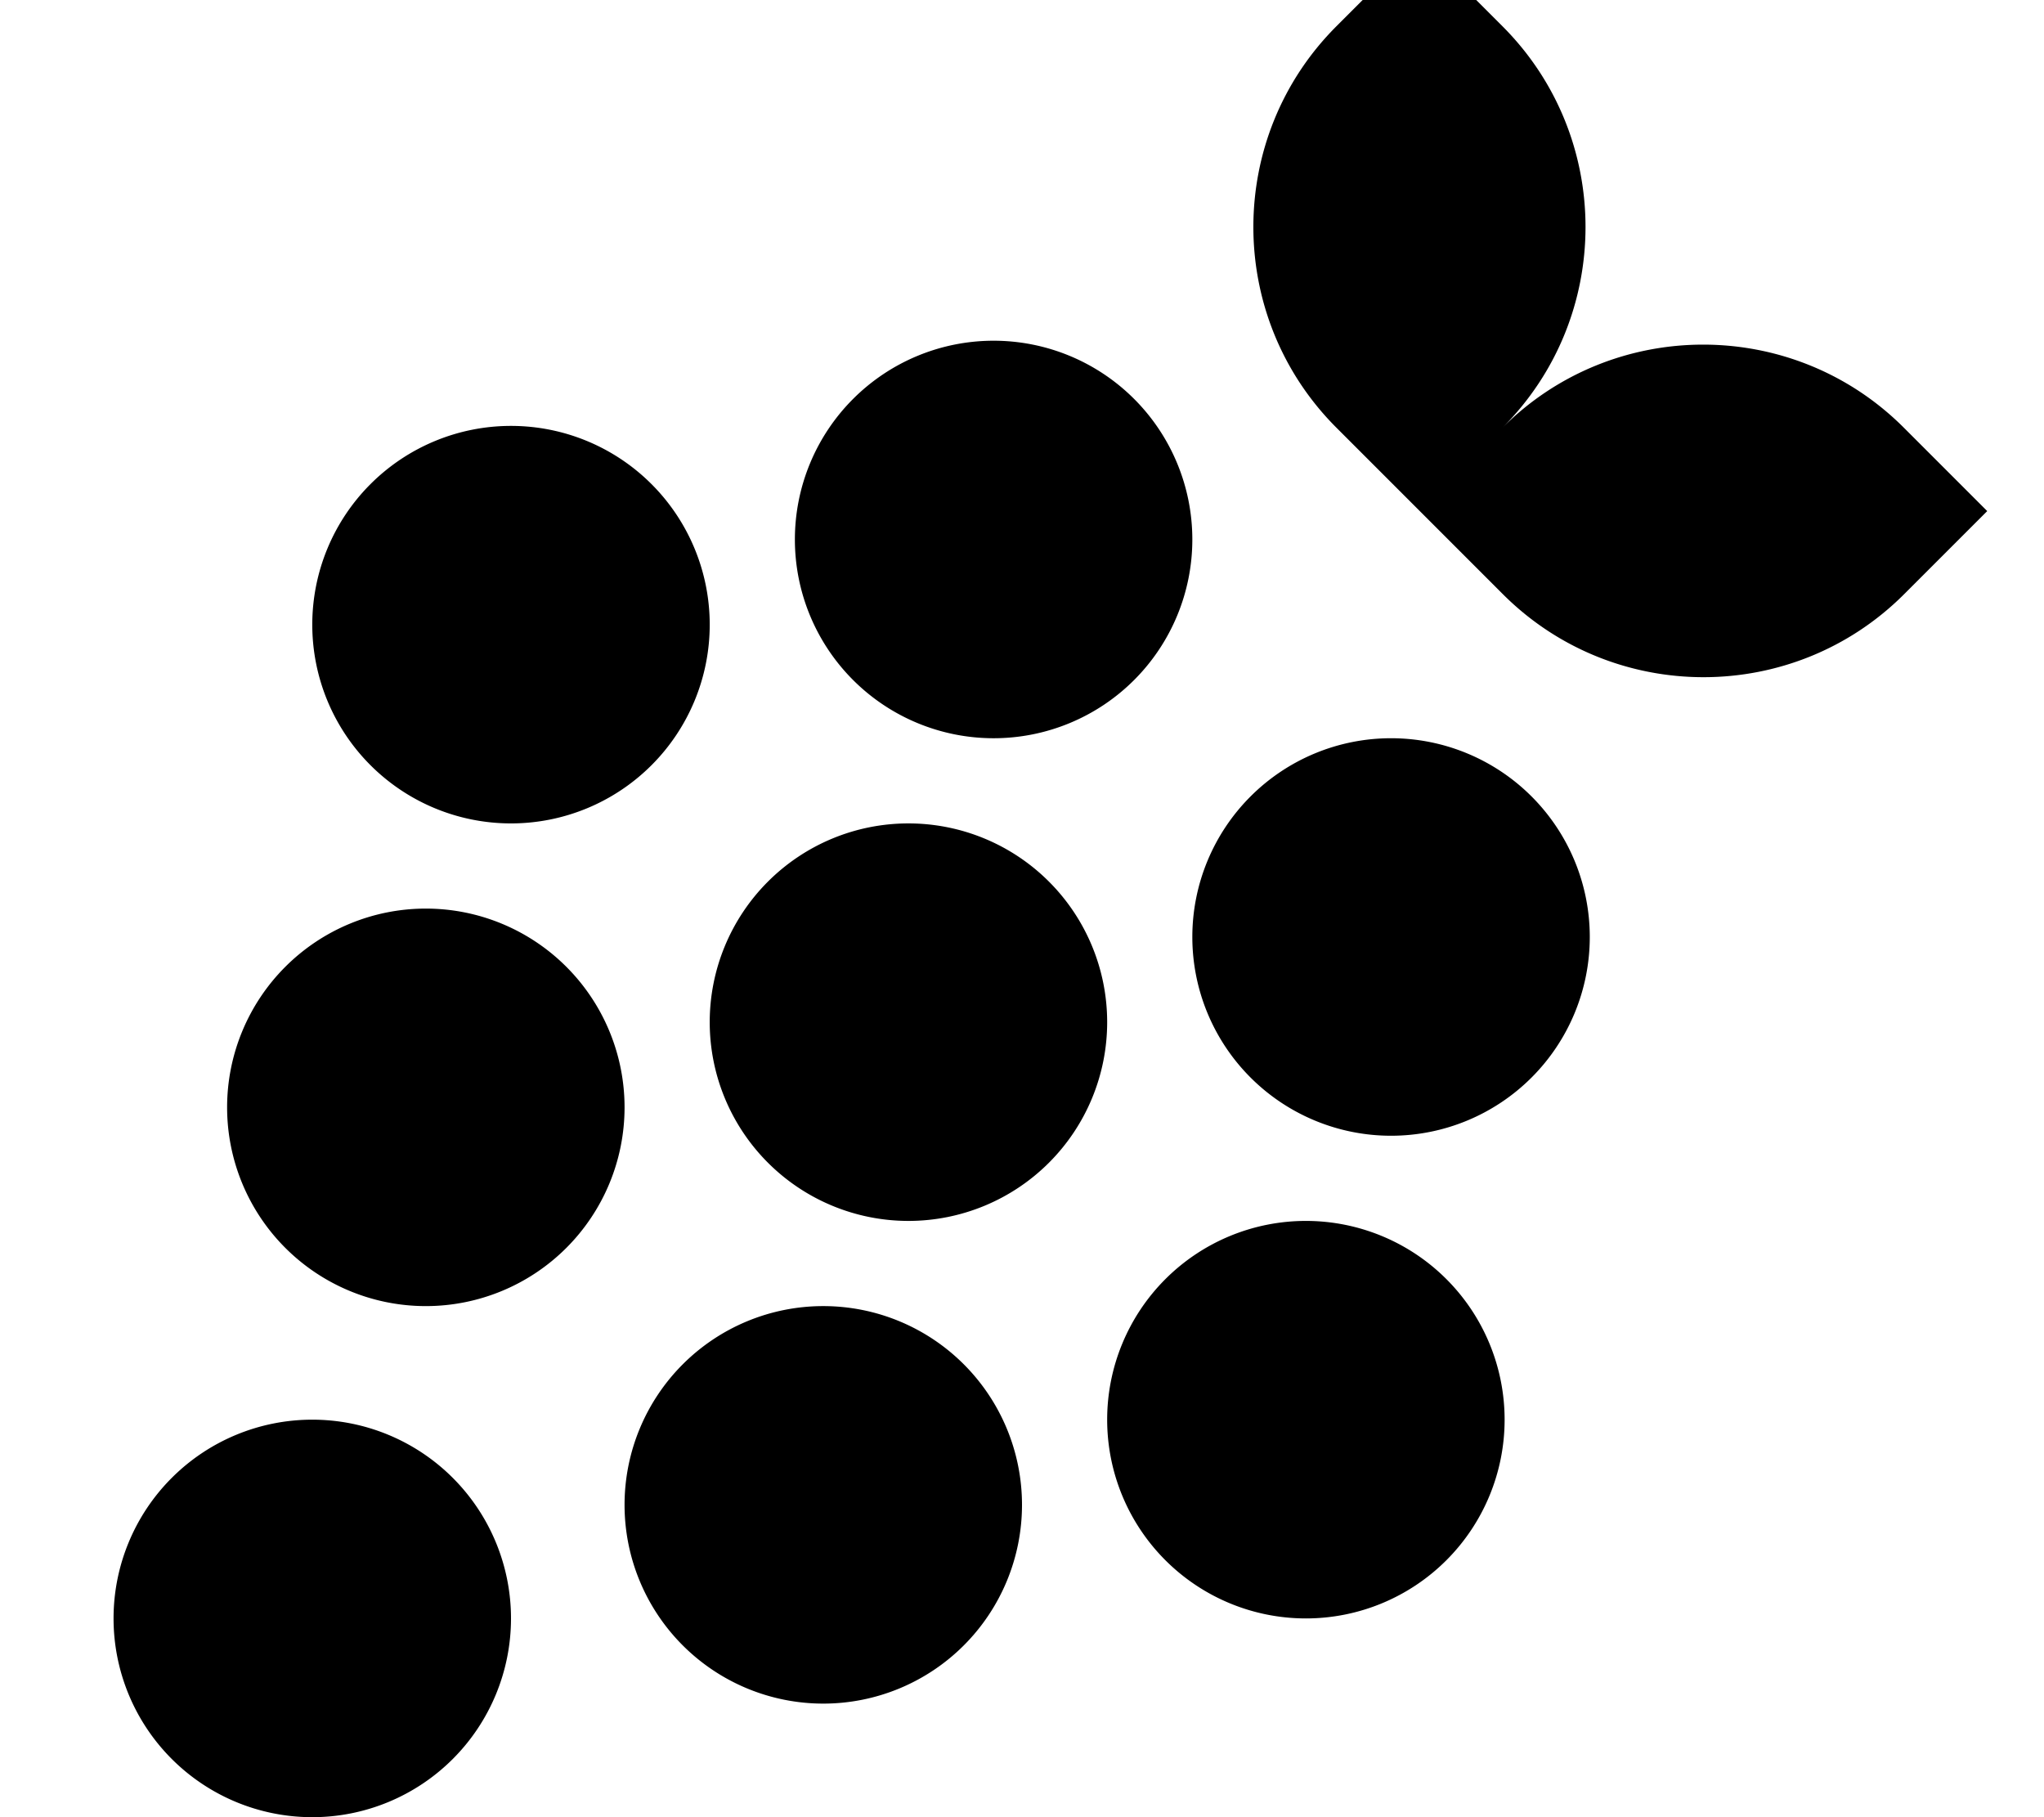
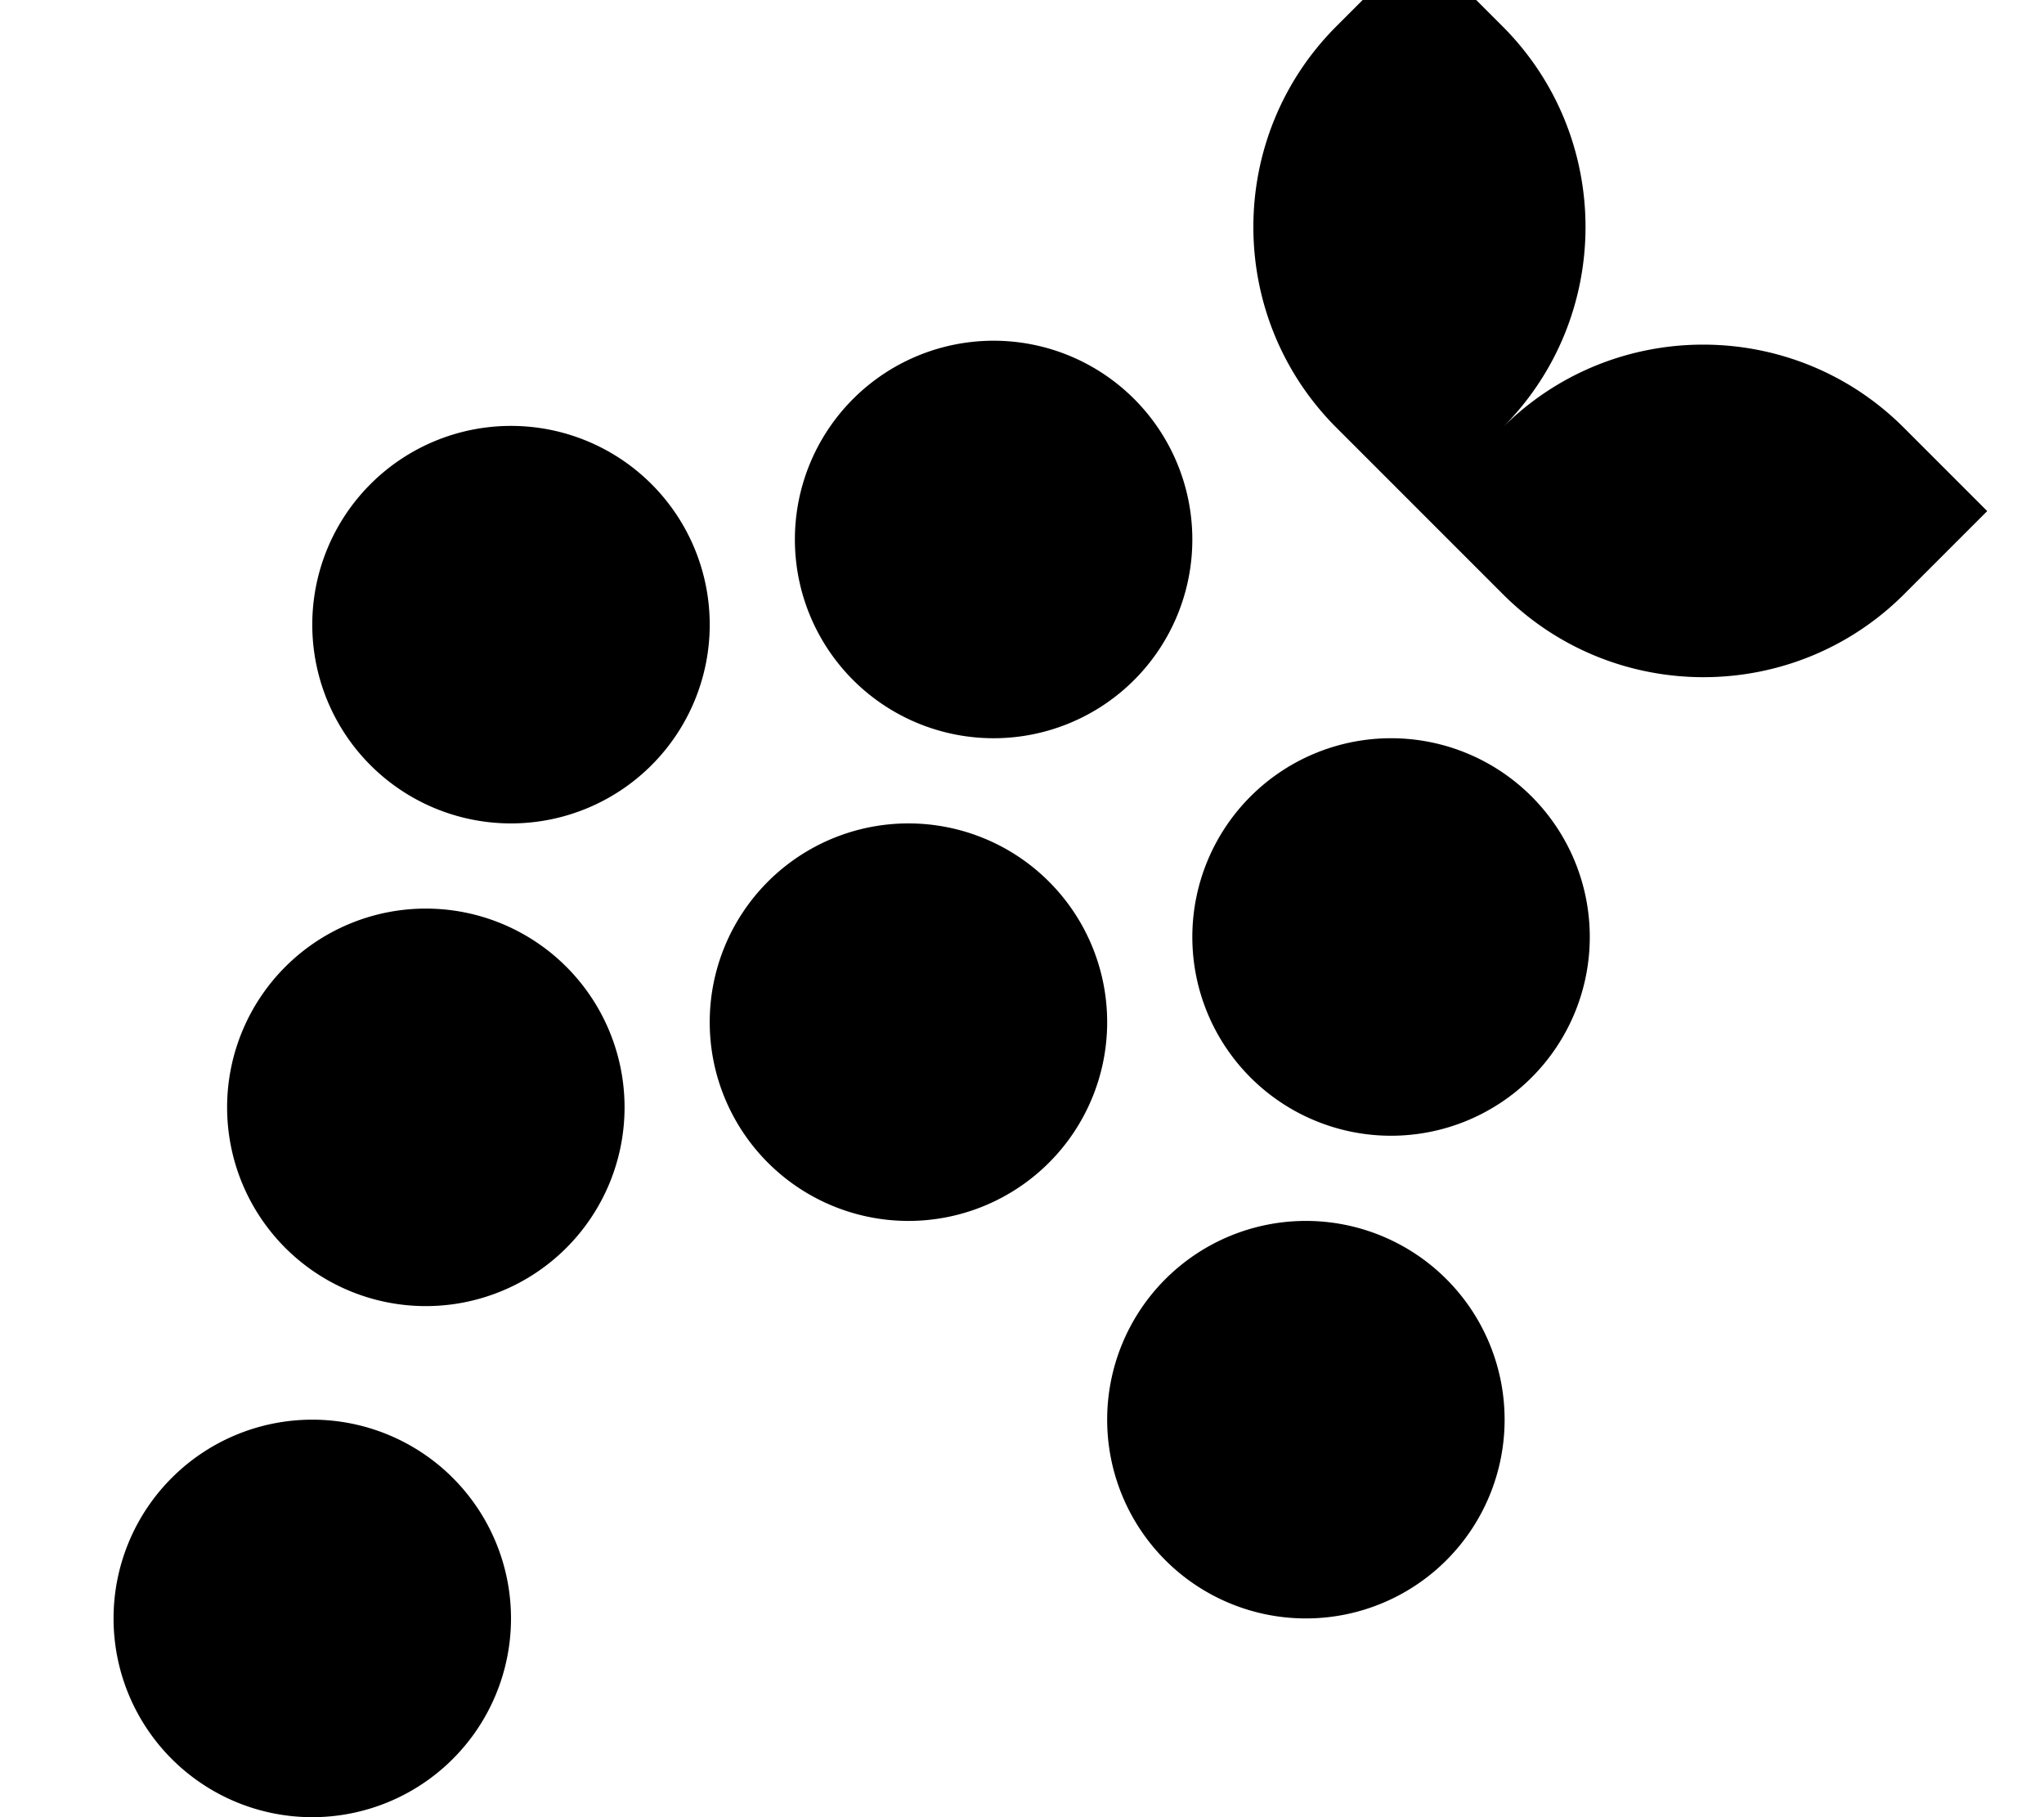
<svg xmlns="http://www.w3.org/2000/svg" viewBox="0 0 576 512">
-   <path fill="currentColor" d="M400-16L423.4 7.4c31.2 31.2 31.2 81.9 0 113.1 31.2-31.2 81.9-31.2 113.1 0L560 144 536.6 167.4c-31.2 31.2-81.9 31.2-113.1 0l-46.9-46.9c-31.2-31.2-31.2-81.9 0-113.1L400-16zM224 152a56 56 0 1 1 112 0 56 56 0 1 1 -112 0zm-80-32a56 56 0 1 1 0 112 56 56 0 1 1 0-112zM64 312a56 56 0 1 1 112 0 56 56 0 1 1 -112 0zM32 456a56 56 0 1 1 112 0 56 56 0 1 1 -112 0zm144-32a56 56 0 1 1 112 0 56 56 0 1 1 -112 0zm192-80a56 56 0 1 1 0 112 56 56 0 1 1 0-112zM200 288a56 56 0 1 1 112 0 56 56 0 1 1 -112 0zm192-80a56 56 0 1 1 0 112 56 56 0 1 1 0-112z" />
+   <path fill="currentColor" d="M400-16L423.4 7.4c31.2 31.2 31.2 81.9 0 113.1 31.2-31.2 81.9-31.2 113.1 0L560 144 536.6 167.4c-31.2 31.2-81.9 31.2-113.1 0l-46.9-46.9c-31.2-31.2-31.2-81.9 0-113.1L400-16zM224 152a56 56 0 1 1 112 0 56 56 0 1 1 -112 0zm-80-32a56 56 0 1 1 0 112 56 56 0 1 1 0-112zM64 312a56 56 0 1 1 112 0 56 56 0 1 1 -112 0zM32 456a56 56 0 1 1 112 0 56 56 0 1 1 -112 0zm144-32zm192-80a56 56 0 1 1 0 112 56 56 0 1 1 0-112zM200 288a56 56 0 1 1 112 0 56 56 0 1 1 -112 0zm192-80a56 56 0 1 1 0 112 56 56 0 1 1 0-112z" />
</svg>